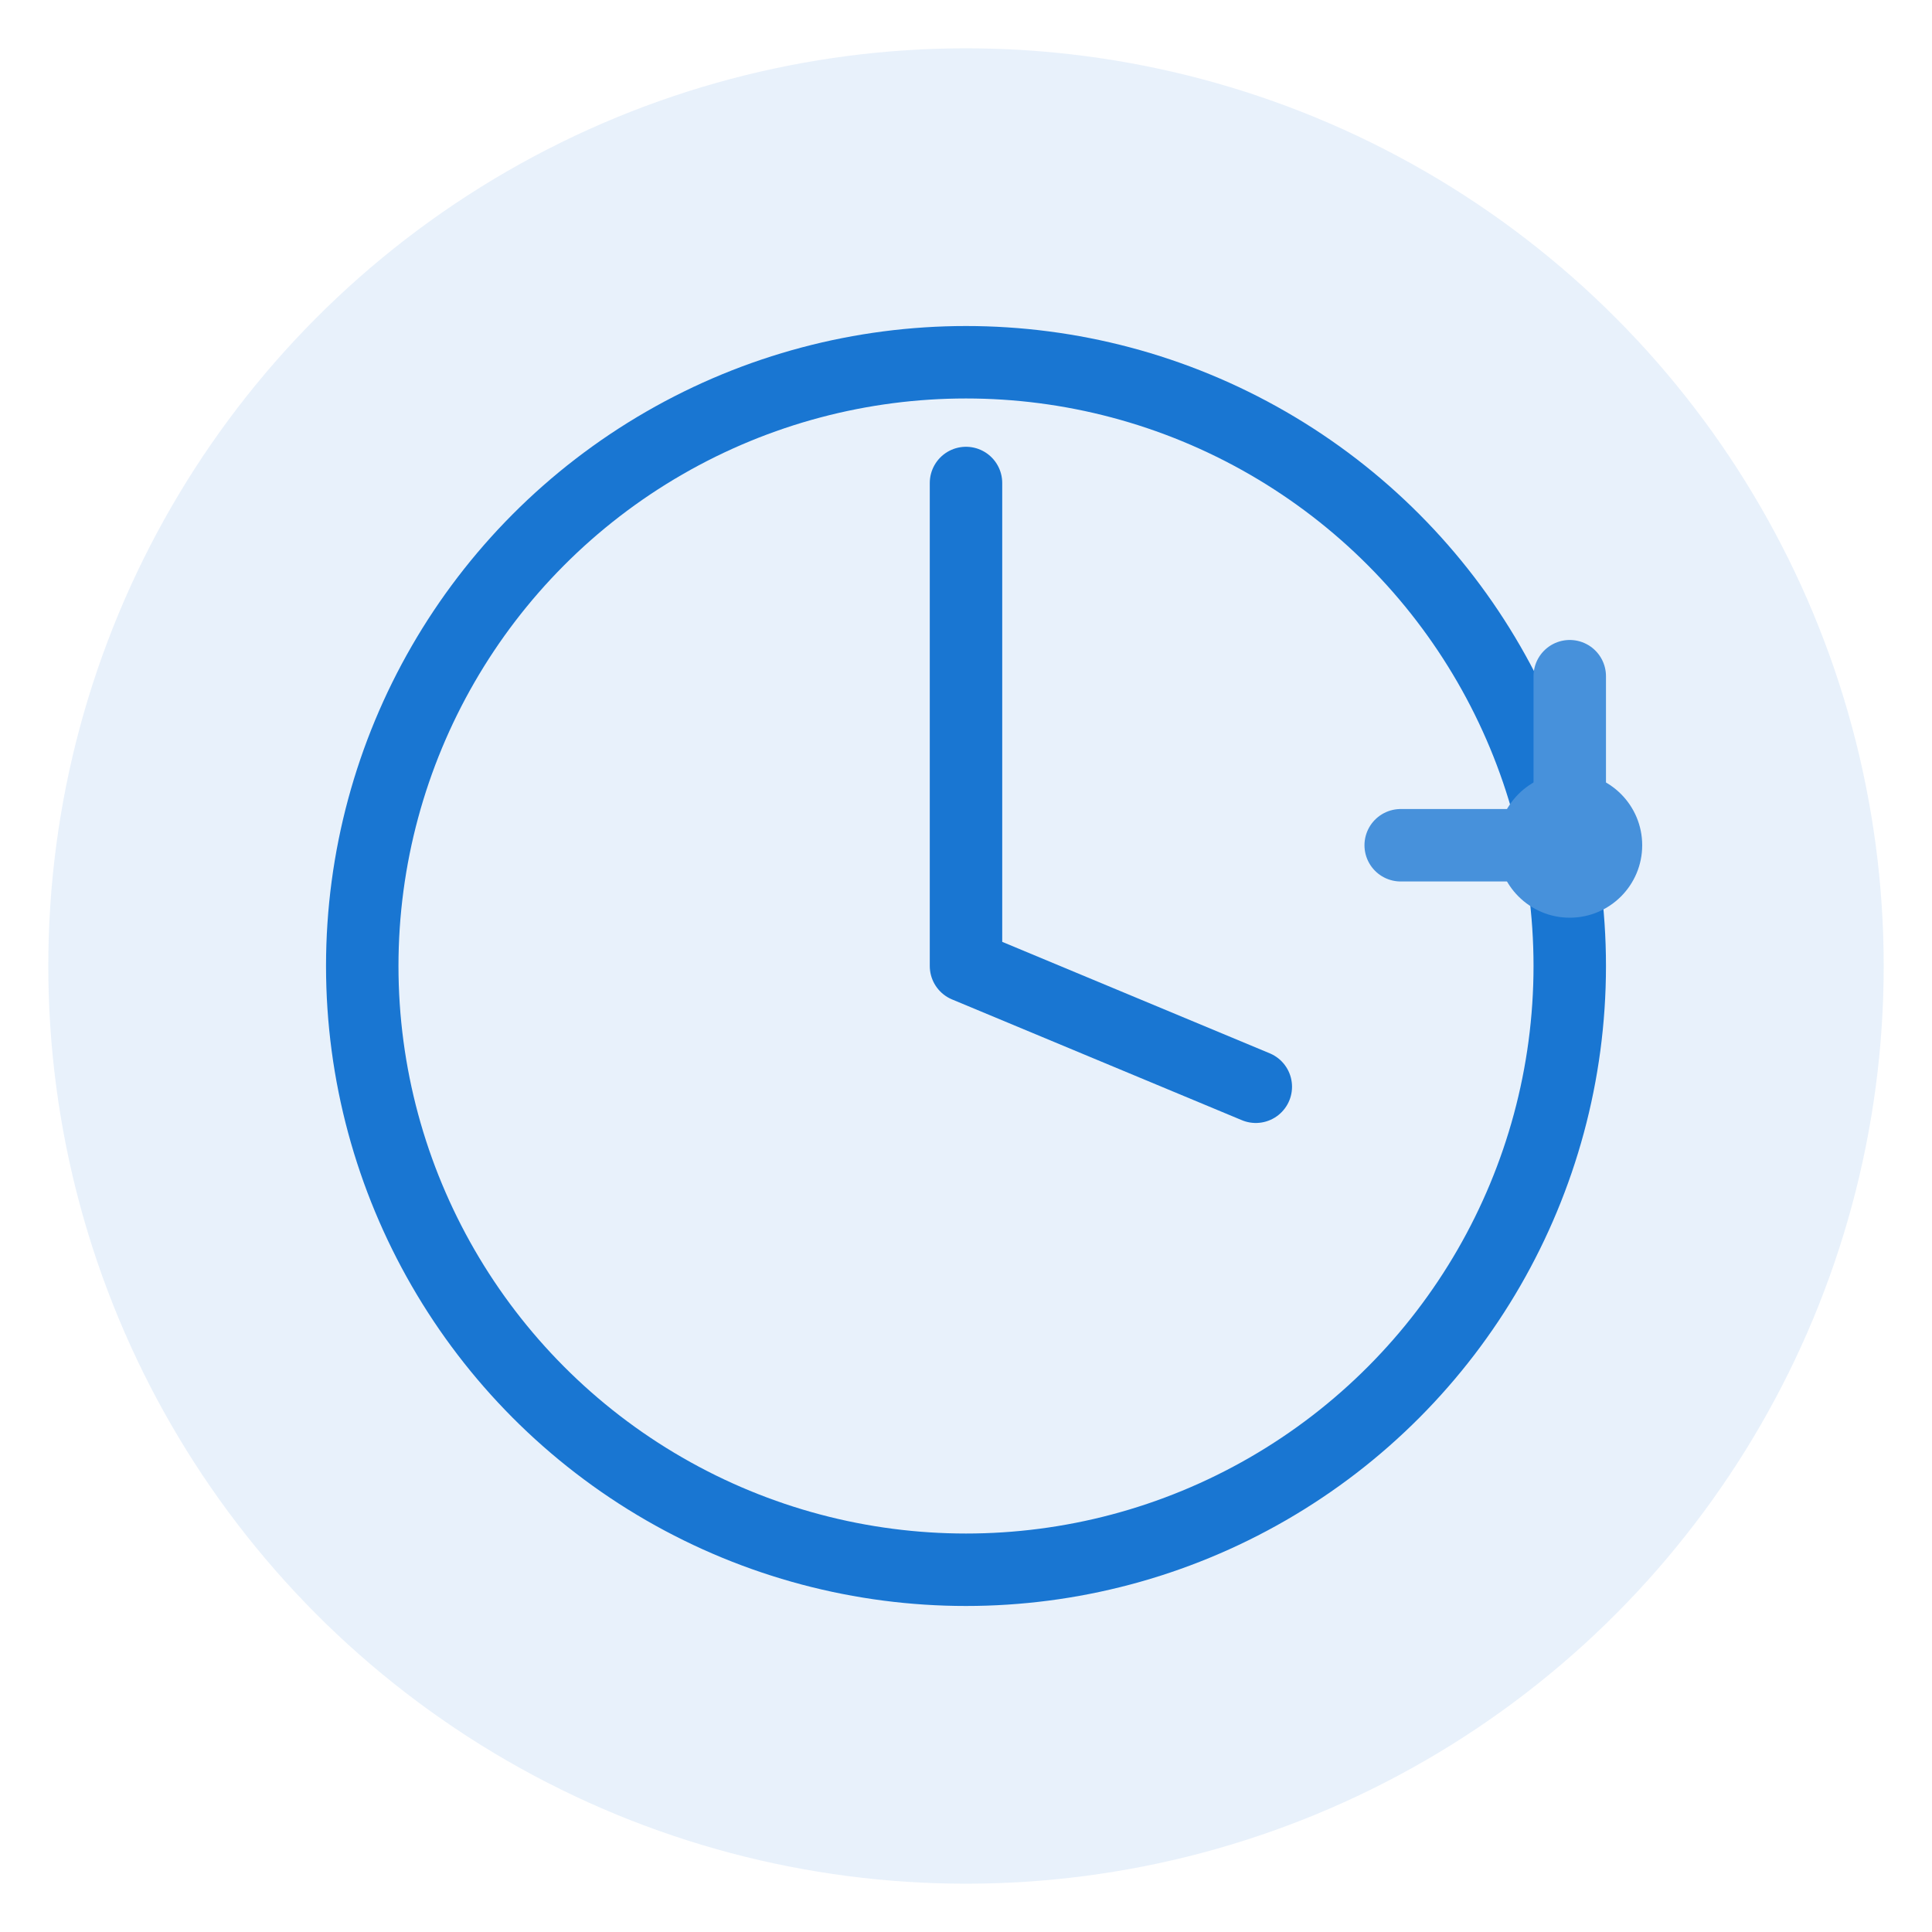
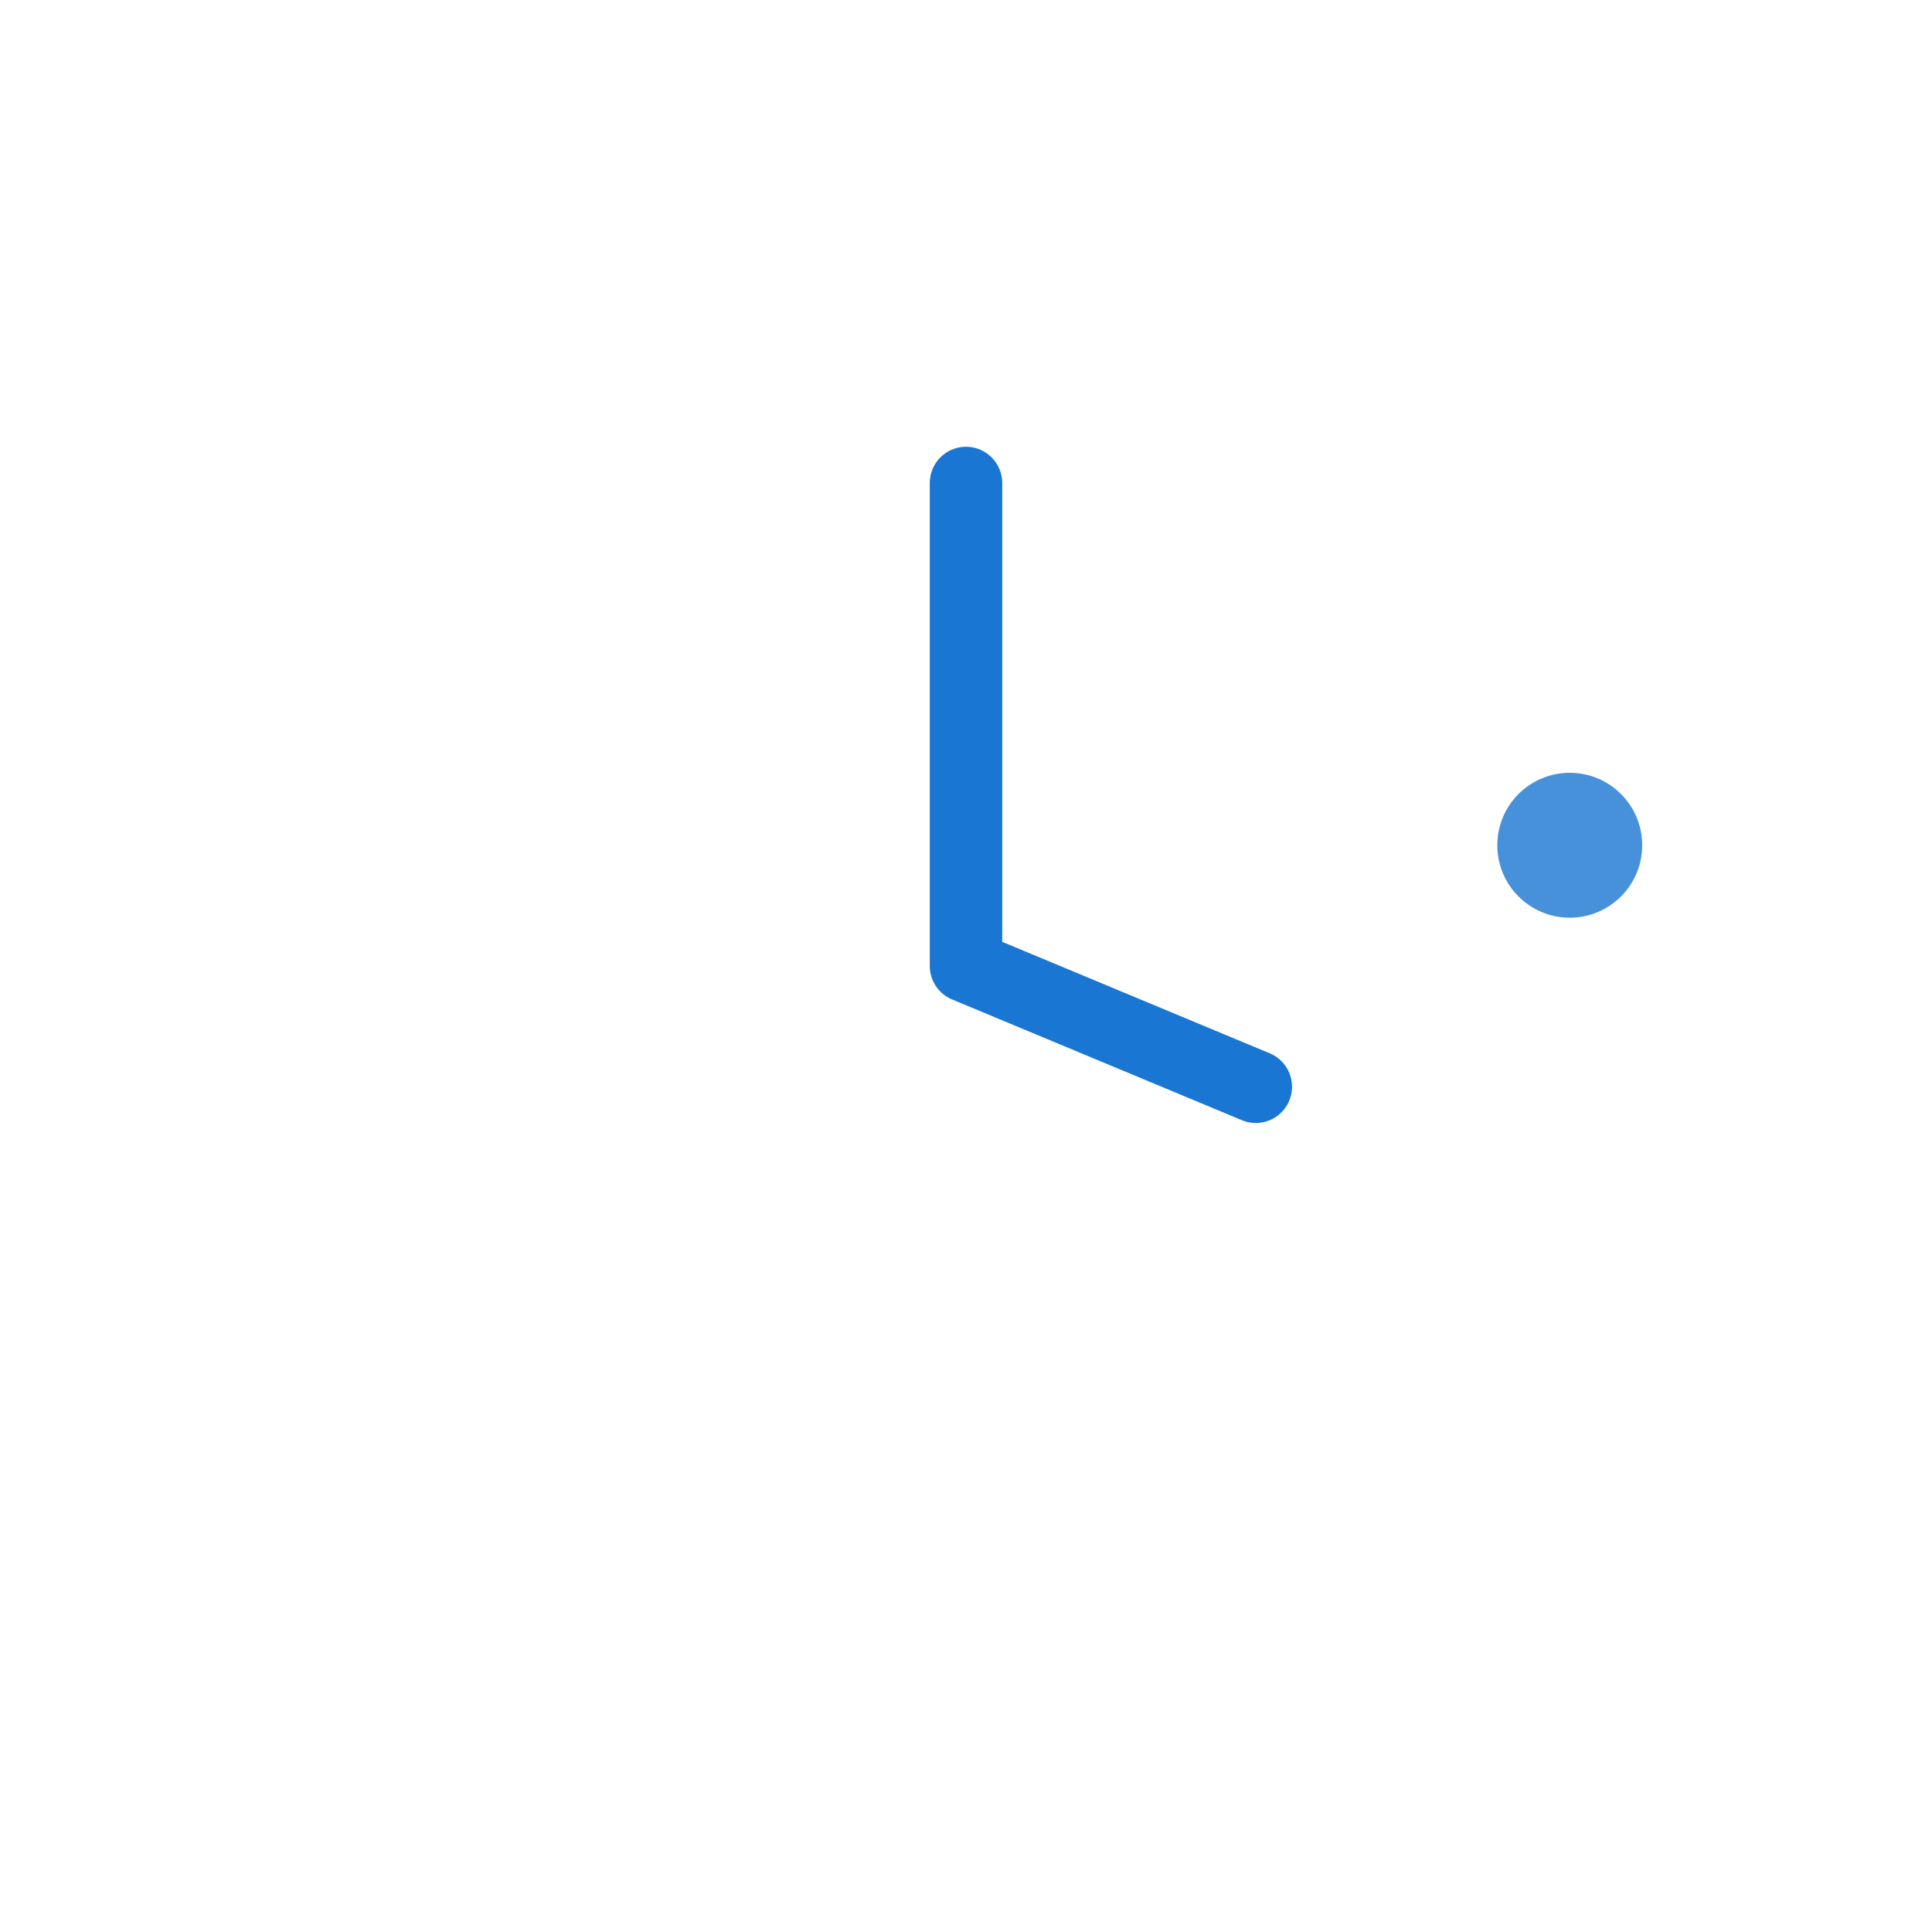
<svg xmlns="http://www.w3.org/2000/svg" width="80" height="80" viewBox="0 0 80 80" fill="none">
-   <circle cx="40" cy="40" r="38" fill="#1976d2" opacity="0.1" />
-   <circle cx="40" cy="40" r="25" stroke="#1976d2" stroke-width="3" fill="none" />
  <path d="M 40 20 L 40 40 L 52 45" stroke="#1976d2" stroke-width="3" stroke-linecap="round" stroke-linejoin="round" />
-   <path d="M 58 35 L 65 35 L 65 28" stroke="#4791db" stroke-width="3" stroke-linecap="round" stroke-linejoin="round" fill="none" />
  <circle cx="65" cy="35" r="3" fill="#4791db" />
</svg>